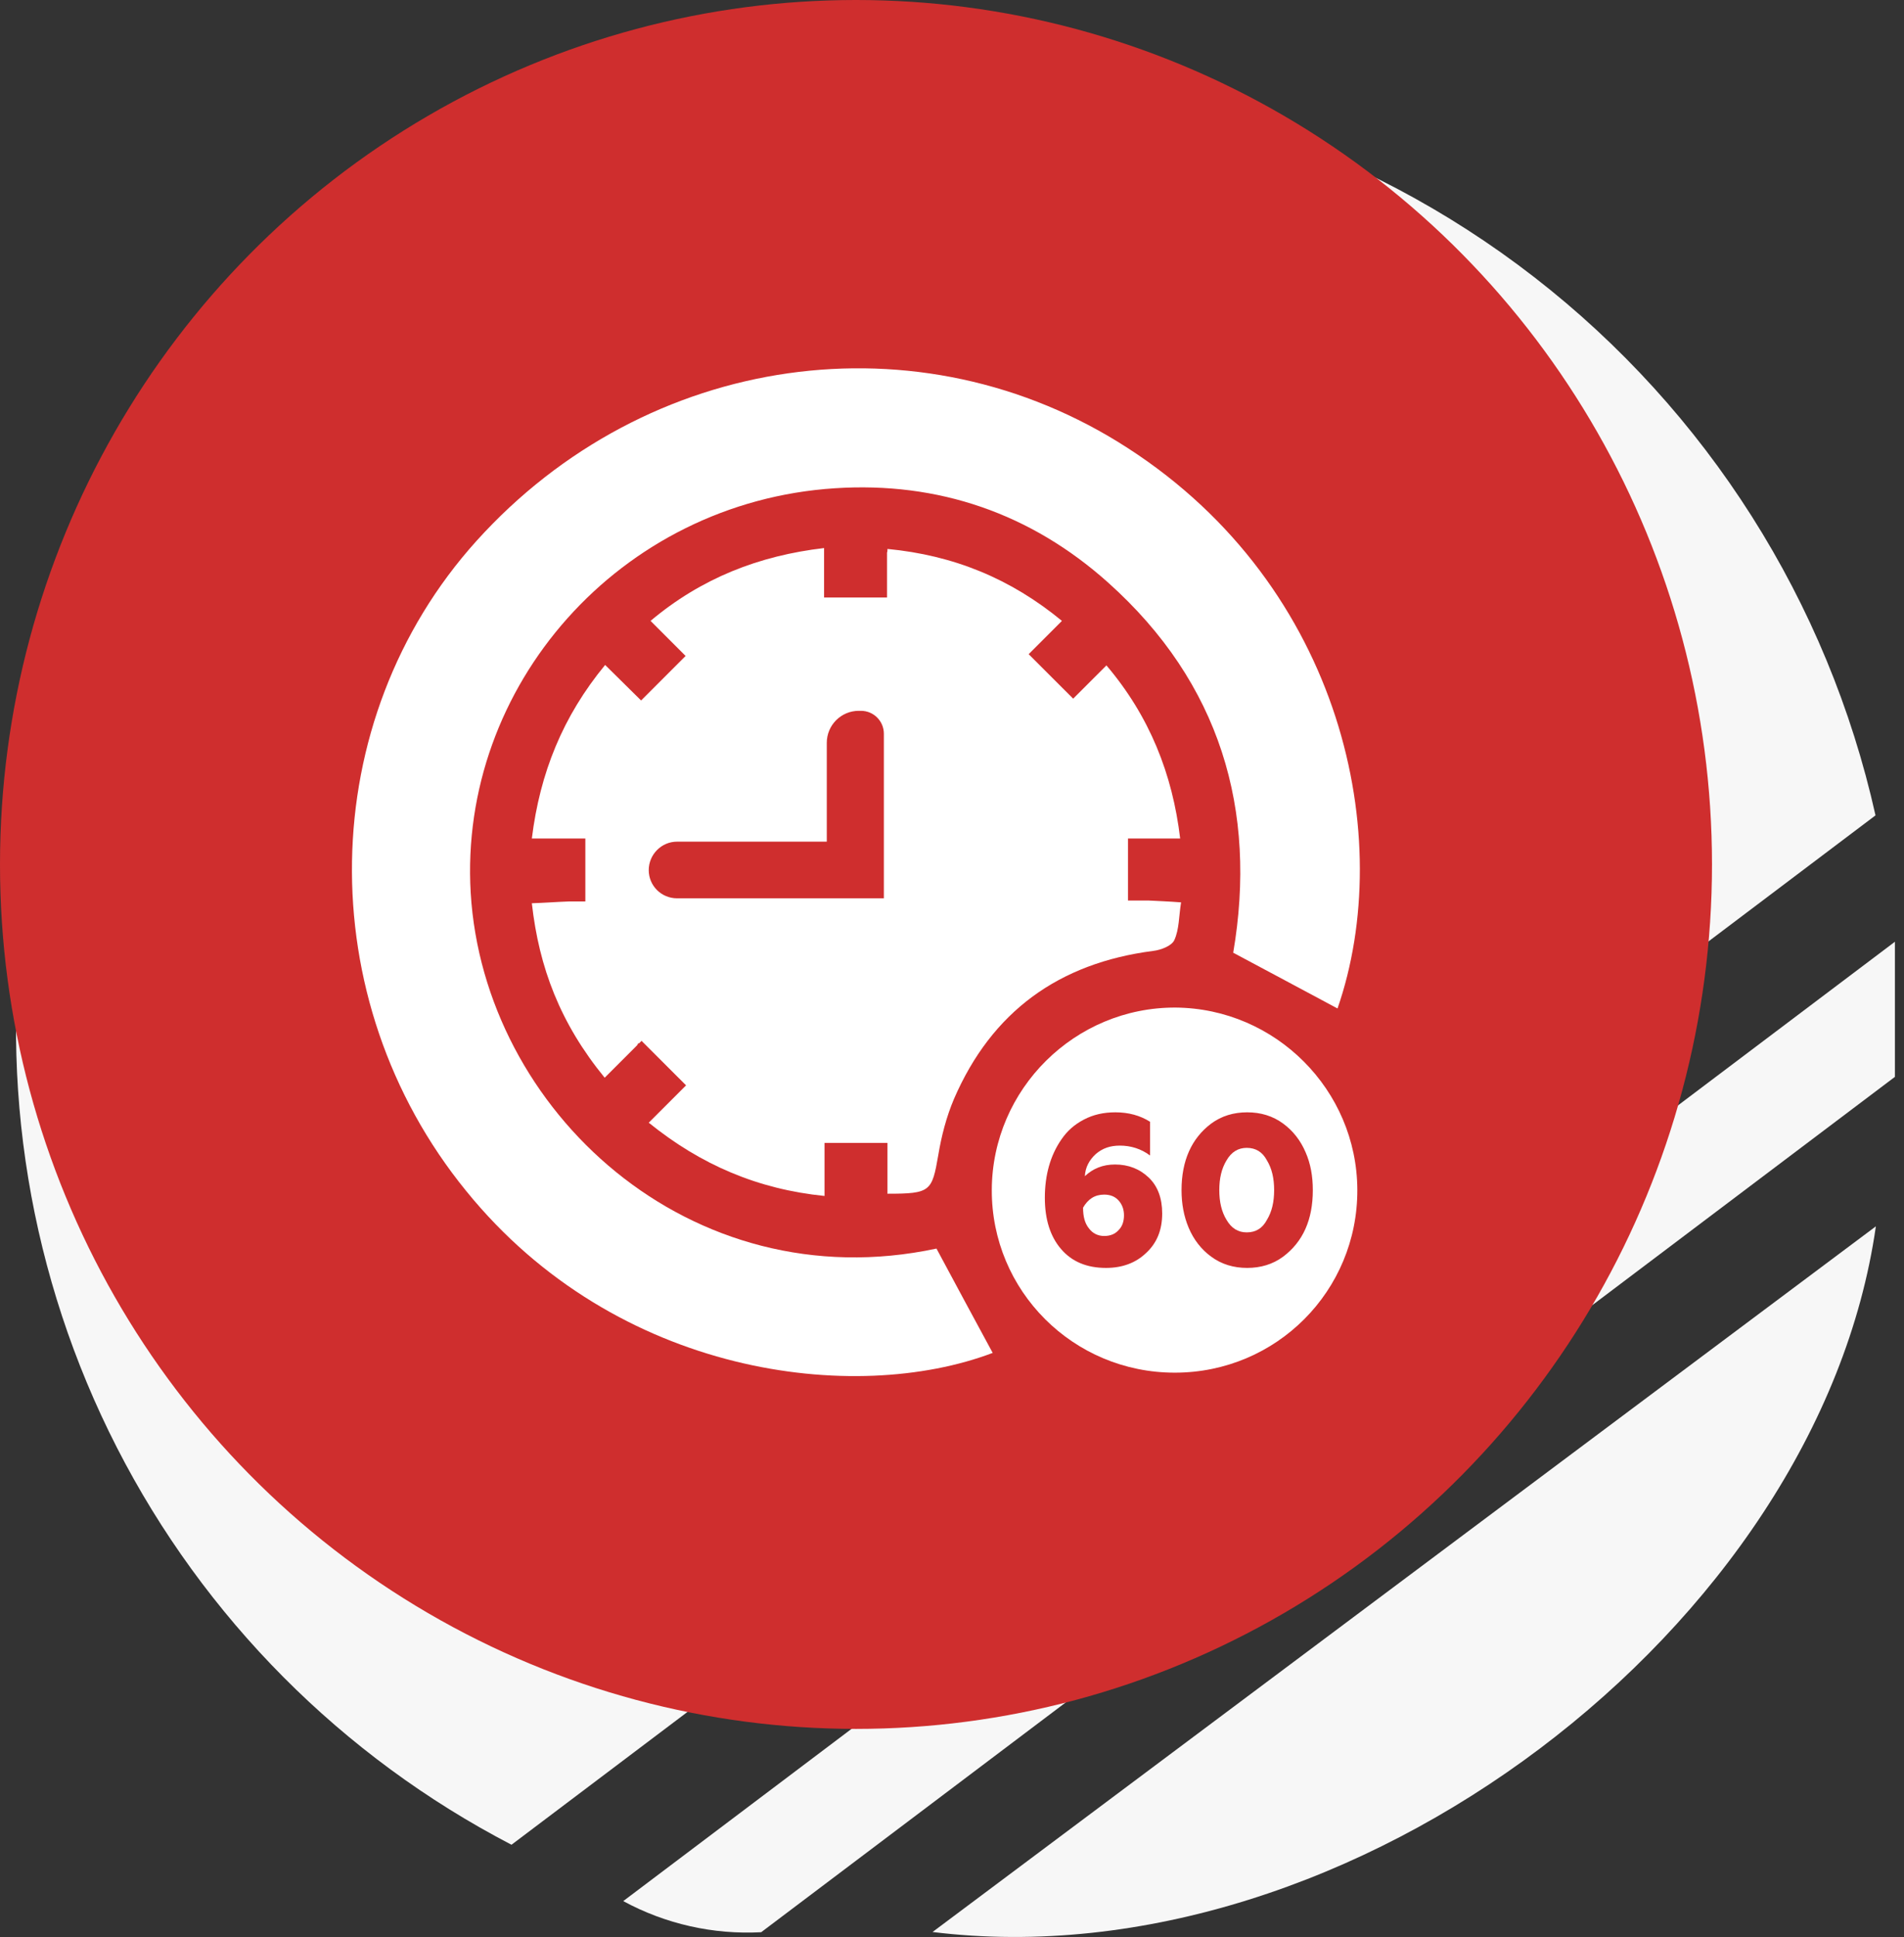
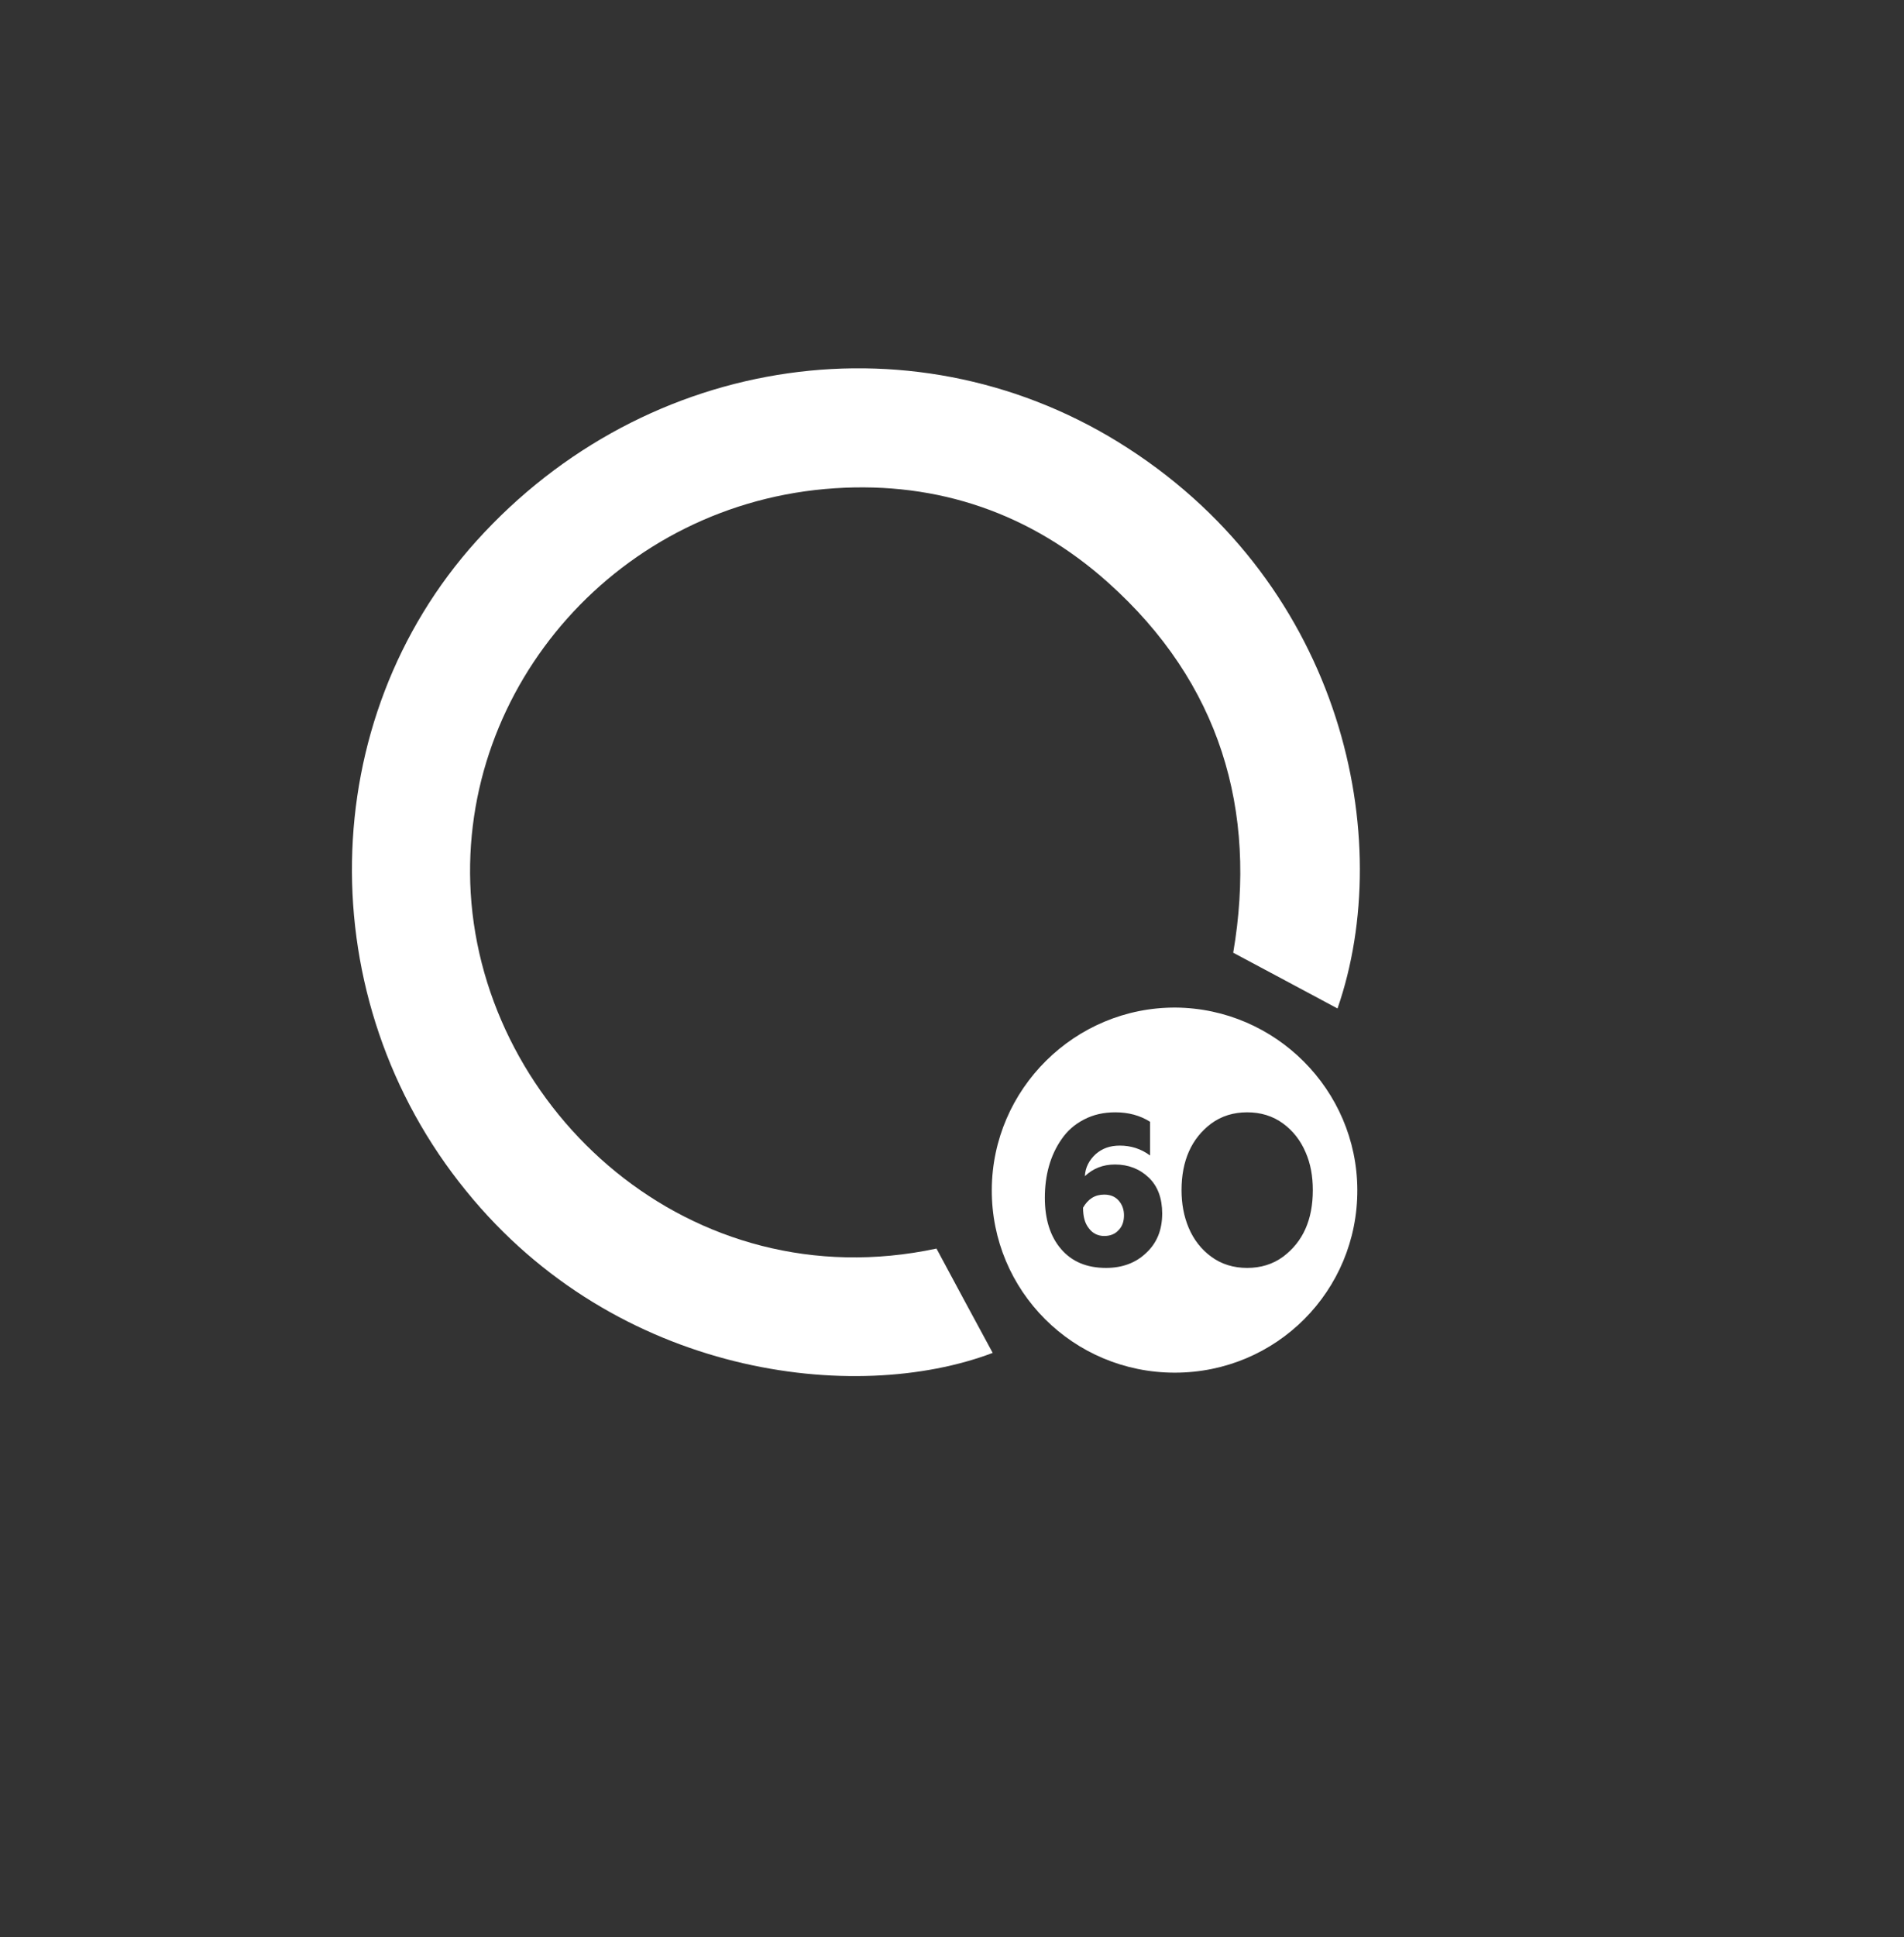
<svg xmlns="http://www.w3.org/2000/svg" width="119" height="121" viewBox="0 0 119 121" fill="none">
  <rect x="0" y="0" width="119" height="121" fill="#333333" stroke="none" />
-   <path d="M31.969 115.236C21.369 109.731 12.749 101.059 7.307 90.427C1.866 79.794 -0.126 67.73 1.61 55.913C3.341 42.074 9.991 29.319 20.347 19.978C30.703 10.636 44.074 5.331 58.017 5.031C71.687 4.589 85.082 8.934 95.89 17.314C106.698 25.695 114.241 37.586 117.219 50.934L31.969 115.236Z" fill="#F7F7F7" />
-   <path d="M118.433 58.828V67.268L47.574 120.7C44.576 120.86 41.592 120.188 38.952 118.757L118.433 58.828Z" fill="#F7F7F7" />
-   <path d="M58.284 120.687L117.242 76.606C113.66 101.622 84.454 123.906 58.284 120.687Z" fill="#F7F7F7" />
-   <ellipse cx="53.5" cy="54" rx="53.5" ry="54" fill="#CF2E2E" />
+   <path d="M58.284 120.687L117.242 76.606Z" fill="#F7F7F7" />
  <g clip-path="url(#clip0)">
    <path d="M83.595 62.997C81.432 61.845 79.352 60.722 77.076 59.514C78.594 50.61 76.261 42.661 69.264 36.398C64.431 32.072 58.643 30.078 52.18 30.5C38.72 31.37 28.66 42.858 29.419 55.778C30.234 69.373 43.132 81.282 58.53 77.995C59.711 80.186 60.863 82.349 62.043 84.512C53.444 87.77 38.551 86 29.138 74.4C19.359 62.407 19.668 44.993 29.784 33.786C40.406 22.017 57.491 19.574 70.501 28C83.933 36.679 87.276 52.38 83.595 62.997Z" fill="white" />
-     <path d="M77.92 71.704C77.386 71.704 76.965 71.956 76.656 72.49C76.347 72.996 76.206 73.613 76.206 74.344C76.206 75.074 76.347 75.692 76.656 76.198C76.965 76.731 77.386 76.984 77.92 76.984C78.482 76.984 78.904 76.731 79.185 76.198C79.494 75.692 79.634 75.074 79.634 74.344C79.634 73.613 79.494 72.996 79.185 72.49C78.904 71.956 78.482 71.704 77.92 71.704Z" fill="white" />
    <path d="M73.48 62.94C67.186 62.912 62.016 68.024 61.987 74.316C61.959 80.635 67.073 85.747 73.424 85.747C79.775 85.747 84.861 80.635 84.833 74.316C84.805 68.08 79.719 62.996 73.48 62.94ZM71.626 78.276C70.979 78.894 70.136 79.203 69.125 79.203C67.916 79.203 66.989 78.809 66.315 78.023C65.64 77.237 65.303 76.169 65.303 74.821C65.303 73.417 65.64 72.181 66.343 71.17C66.708 70.636 67.158 70.243 67.748 69.934C68.338 69.625 68.984 69.484 69.715 69.484C70.53 69.484 71.26 69.681 71.879 70.074V72.181C71.317 71.76 70.67 71.563 69.996 71.563C69.378 71.563 68.9 71.731 68.478 72.097C68.085 72.462 67.832 72.911 67.804 73.473C68.31 72.996 68.928 72.743 69.687 72.743C70.53 72.743 71.232 73.023 71.794 73.557C72.356 74.091 72.637 74.849 72.637 75.804C72.637 76.843 72.3 77.658 71.626 78.276ZM80.196 78.501C79.55 78.978 78.791 79.203 77.948 79.203C77.105 79.203 76.347 78.978 75.7 78.501C75.082 78.051 74.604 77.433 74.295 76.703C73.986 75.973 73.846 75.186 73.846 74.344C73.846 72.518 74.464 71.114 75.7 70.187C76.347 69.709 77.105 69.484 77.948 69.484C78.791 69.484 79.55 69.709 80.196 70.187C80.814 70.636 81.292 71.254 81.601 71.984C81.91 72.686 82.051 73.473 82.051 74.344C82.051 76.197 81.433 77.574 80.196 78.501Z" fill="white" />
    <path d="M69.012 74.624C68.422 74.624 68.001 74.905 67.691 75.439C67.691 76.001 67.804 76.422 68.057 76.731C68.281 77.04 68.619 77.209 69.012 77.209C69.377 77.209 69.686 77.096 69.911 76.843C70.136 76.619 70.249 76.31 70.249 75.916C70.249 75.551 70.136 75.242 69.911 74.99C69.686 74.737 69.377 74.624 69.012 74.624Z" fill="white" />
-     <path d="M70.501 56.312V54.346C70.501 54.205 70.501 54.093 70.501 53.98V52.379H73.732C73.732 52.379 73.732 52.379 73.76 52.379C73.283 48.363 71.85 44.74 69.152 41.566L67.073 43.644L64.291 40.864L66.37 38.785C63.167 36.145 59.598 34.684 55.467 34.291C55.467 34.375 55.467 34.46 55.439 34.516V37.325H51.505V34.319C51.505 34.291 51.505 34.263 51.505 34.235C47.431 34.712 43.834 36.117 40.659 38.785L42.85 40.976L40.069 43.757L37.821 41.538C35.179 44.74 33.746 48.279 33.24 52.379H36.584V56.312H35.544C34.786 56.34 34.055 56.396 33.24 56.424C33.69 60.441 35.011 63.923 37.792 67.322L39.816 65.3C39.844 65.243 39.872 65.215 39.9 65.159L39.928 65.187L40.097 65.019L42.879 67.799L40.546 70.131C43.806 72.771 47.374 74.288 51.533 74.709V71.395H55.467V74.569C58.165 74.569 58.249 74.428 58.643 72.153C58.839 70.973 59.148 69.766 59.626 68.642C61.986 63.193 66.173 60.16 72.074 59.401C72.552 59.345 73.226 59.092 73.395 58.727C73.704 58.053 73.676 57.239 73.817 56.368C73.086 56.312 72.412 56.284 71.821 56.255H70.501V56.312ZM55.242 52.576C55.242 53.756 55.242 54.935 55.242 56.115C50.979 56.115 46.715 56.115 42.316 56.115C41.339 56.115 40.546 55.333 40.546 54.356C40.546 53.379 41.339 52.576 42.316 52.576C45.416 52.576 48.485 52.576 51.674 52.576C51.674 50.694 51.674 48.897 51.674 47.127V46.403C51.674 45.298 52.569 44.403 53.674 44.403H53.809C54.601 44.403 55.242 45.044 55.242 45.836C55.242 48.083 55.242 50.329 55.242 52.576Z" fill="white" />
  </g>
  <defs>
    <clipPath id="clip0">
      <rect width="63" height="63" fill="white" transform="translate(22 23)" />
    </clipPath>
  </defs>
</svg>